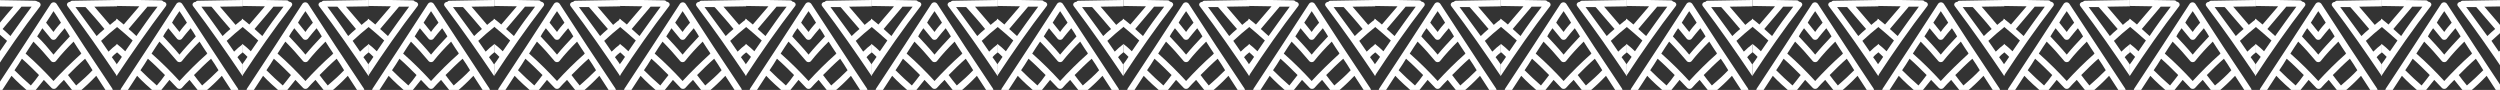
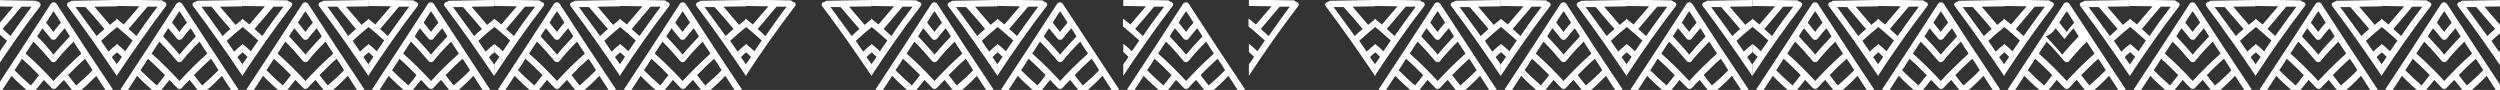
<svg xmlns="http://www.w3.org/2000/svg" version="1.1" id="Capa_1" x="0px" y="0px" viewBox="0 0 672.8 24.2" style="enable-background:new 0 0 672.8 24.2;" xml:space="preserve">
  <rect x="0" y="0" width="672.8" height="24.2" fill="#333333" stroke="none" />
  <style type="text/css">
	.st0{fill:#FFFFFF;}
</style>
  <g>
    <g>
      <path class="st0" d="M15.2,1c-0.4-0.5-1.1-0.5-1.5,0C8.8,8.6,3.8,16.2-1.2,23.8c-0.6,0.9,0.9,1.8,1.5,0.9c0.9-1.4,1.9-2.9,2.8-4.3    c1.5,1.6,3.2,3.1,4.8,4.5C8.4,25.3,9,25,9.3,24.6c0.8-1,1.7-2.1,2.5-3.1c0.7,0.7,1.4,1.5,2.1,2.2c0.3,0.3,0.9,0.3,1.2,0    c0.7-0.8,1.4-1.5,2.1-2.2c0.8,1,1.7,2.1,2.5,3.1c0.2,0.4,0.9,0.7,1.4,0.3c1.7-1.4,3.3-2.9,4.8-4.5c0.9,1.4,1.9,2.9,2.8,4.3    c0.6,0.9,2.1,0.1,1.5-0.9C25.1,16.2,20.1,8.6,15.2,1z M14.4,3c0.7,1,1.4,2.1,2,3.1c-0.7,0.8-1.4,1.6-2,2.5c-0.7-0.8-1.3-1.7-2-2.5    C13.1,5,13.8,4,14.4,3z M11.4,7.6c0.8,1,1.6,1.9,2.4,2.9c0.3,0.3,0.9,0.3,1.2,0c0.8-1,1.6-2,2.4-2.9c0.5,0.7,1,1.5,1.4,2.2    c-1.5,1.6-3,3.2-4.4,4.9C13,13,11.6,11.3,10,9.8C10.5,9,11,8.3,11.4,7.6z M8.3,23c-1.5-1.3-3-2.7-4.4-4.1c0.7-1,1.4-2.1,2-3.1    c1.6,1.4,3.1,2.9,4.6,4.4C9.8,21.2,9.1,22.1,8.3,23z M14.4,21.8c-2.3-2.5-4.7-4.9-7.3-7.2c-0.1-0.1-0.2-0.1-0.2-0.2    c0.7-1.1,1.4-2.2,2.1-3.2c1.7,1.7,3.3,3.5,4.8,5.3c0.3,0.3,0.9,0.3,1.2,0c1.5-1.9,3.1-3.6,4.8-5.3c0.7,1.1,1.4,2.2,2.1,3.2    c-0.1,0-0.2,0.1-0.2,0.2C19.2,16.9,16.7,19.3,14.4,21.8z M20.5,23c-0.7-0.9-1.5-1.8-2.2-2.8c1.5-1.5,3-3,4.6-4.4    c0.7,1,1.4,2.1,2,3.1C23.5,20.4,22,21.7,20.5,23z" />
      <path class="st0" d="M10,0.4C9.9,0.3,9.7,0.2,9.4,0.2C5.4,0.1,1.5,0.1-2.5,0v1.7c2,0,4.1,0.1,6.1,0.1C2.2,3.4,0.8,5.1-0.5,6.7    c-0.6-0.5-1.3-1.1-2-1.6v2.1C-1,8.5,0.4,9.7,1.9,11c-0.7,1-1.3,1.9-2,2.9c-0.7-0.7-1.5-1.4-2.3-2v2.2c0.5,0.4,0.9,0.8,1.4,1.3    c-0.5,0.7-0.9,1.4-1.4,2v3.1C1.7,14.1,6.1,7.8,10.8,1.7C11.2,1,10.6,0.5,10,0.4z M2.8,9.7C2.1,9,1.4,8.4,0.7,7.8    c1.7-2,3.3-3.9,5-5.9c0,0,0-0.1,0.1-0.1c0.9,0,1.8,0,2.7,0C6.6,4.4,4.7,7,2.8,9.7z" />
      <path class="st0" d="M31.4,0c-4,0.1-7.9,0.1-11.9,0.2c-0.3,0-0.5,0.1-0.6,0.3c-0.6,0-1.2,0.6-0.7,1.2c4.6,6.1,9,12.4,13.3,18.8    v-3.1c-0.5-0.7-0.9-1.4-1.4-2c0.4-0.5,0.9-0.9,1.4-1.3v-2.2c-0.8,0.6-1.6,1.3-2.3,2c-0.7-1-1.3-1.9-2-2.9c1.4-1.3,2.9-2.6,4.4-3.8    V5.1c-0.7,0.5-1.3,1-2,1.6c-1.4-1.6-2.8-3.3-4.2-4.9c2,0,4.1-0.1,6.1-0.1V0z M28.1,7.8C27.4,8.4,26.7,9,26,9.7    c-1.9-2.6-3.8-5.2-5.7-7.8c0.9,0,1.8,0,2.7,0c0,0,0,0.1,0.1,0.1C24.8,3.9,26.5,5.8,28.1,7.8z" />
    </g>
  </g>
  <g>
    <g>
      <path class="st0" d="M49,1c-0.4-0.5-1.1-0.5-1.5,0c-4.9,7.6-9.9,15.2-14.9,22.8c-0.6,0.9,0.9,1.8,1.5,0.9c0.9-1.4,1.9-2.9,2.8-4.3    c1.5,1.6,3.2,3.1,4.8,4.5c0.5,0.4,1.1,0.2,1.4-0.3c0.8-1,1.7-2.1,2.5-3.1c0.7,0.7,1.4,1.5,2.1,2.2c0.3,0.3,0.9,0.3,1.2,0    c0.7-0.8,1.4-1.5,2.1-2.2c0.8,1,1.7,2.1,2.5,3.1c0.2,0.4,0.9,0.7,1.4,0.3c1.7-1.4,3.3-2.9,4.8-4.5c0.9,1.4,1.9,2.9,2.8,4.3    c0.6,0.9,2.1,0.1,1.5-0.9C58.9,16.2,54,8.6,49,1z M48.3,3c0.7,1,1.4,2.1,2,3.1c-0.7,0.8-1.4,1.6-2,2.5c-0.7-0.8-1.3-1.7-2-2.5    C46.9,5,47.6,4,48.3,3z M45.3,7.6c0.8,1,1.6,1.9,2.4,2.9c0.3,0.3,0.9,0.3,1.2,0c0.8-1,1.6-2,2.4-2.9c0.5,0.7,1,1.5,1.4,2.2    c-1.5,1.6-3,3.2-4.4,4.9c-1.4-1.7-2.9-3.3-4.4-4.9C44.3,9,44.8,8.3,45.3,7.6z M42.2,23c-1.5-1.3-3-2.7-4.4-4.1    c0.7-1,1.4-2.1,2-3.1c1.6,1.4,3.1,2.9,4.6,4.4C43.7,21.2,43,22.1,42.2,23z M48.3,21.8c-2.3-2.5-4.7-4.9-7.3-7.2    c-0.1-0.1-0.2-0.1-0.2-0.2c0.7-1.1,1.4-2.2,2.1-3.2c1.7,1.7,3.3,3.5,4.8,5.3c0.3,0.3,0.9,0.3,1.2,0c1.5-1.9,3.1-3.6,4.8-5.3    c0.7,1.1,1.4,2.2,2.1,3.2c-0.1,0-0.2,0.1-0.2,0.2C53,16.9,50.6,19.3,48.3,21.8z M54.4,23c-0.7-0.9-1.5-1.8-2.2-2.8    c1.5-1.5,3-3,4.6-4.4c0.7,1,1.4,2.1,2,3.1C57.3,20.4,55.9,21.7,54.4,23z" />
      <path class="st0" d="M43.9,0.4c-0.1-0.2-0.3-0.3-0.6-0.3c-4-0.1-7.9-0.1-11.9-0.2v1.7c2,0,4.1,0.1,6.1,0.1    c-1.4,1.6-2.8,3.3-4.2,4.9c-0.6-0.5-1.3-1.1-2-1.6v2.1c1.5,1.2,2.9,2.5,4.4,3.8c-0.7,1-1.3,1.9-2,2.9c-0.7-0.7-1.5-1.4-2.3-2v2.2    c0.5,0.4,0.9,0.8,1.4,1.3c-0.5,0.7-0.9,1.4-1.4,2v3.1C35.6,14.1,40,7.8,44.6,1.7C45.1,1,44.5,0.5,43.9,0.4z M36.7,9.7    C36,9,35.3,8.4,34.6,7.8c1.7-2,3.3-3.9,5-5.9c0,0,0-0.1,0.1-0.1c0.9,0,1.8,0,2.7,0C40.4,4.4,38.6,7,36.7,9.7z" />
      <path class="st0" d="M65.2,0c-4,0.1-7.9,0.1-11.9,0.2c-0.3,0-0.5,0.1-0.6,0.3c-0.6,0-1.2,0.6-0.7,1.2c4.6,6.1,9,12.4,13.3,18.8    v-3.1c-0.5-0.7-0.9-1.4-1.4-2c0.4-0.5,0.9-0.9,1.4-1.3v-2.2c-0.8,0.6-1.6,1.3-2.3,2c-0.7-1-1.3-1.9-2-2.9c1.4-1.3,2.9-2.6,4.4-3.8    V5.1c-0.7,0.5-1.3,1-2,1.6c-1.4-1.6-2.8-3.3-4.2-4.9c2,0,4.1-0.1,6.1-0.1V0z M62,7.8c-0.7,0.6-1.4,1.2-2.1,1.9    C58,7,56.1,4.4,54.2,1.8c0.9,0,1.8,0,2.7,0c0,0,0,0.1,0.1,0.1C58.6,3.9,60.3,5.8,62,7.8z" />
    </g>
  </g>
  <g>
    <g>
      <path class="st0" d="M82.9,1c-0.4-0.5-1.1-0.5-1.5,0c-4.9,7.6-9.9,15.2-14.9,22.8c-0.6,0.9,0.9,1.8,1.5,0.9    c0.9-1.4,1.9-2.9,2.8-4.3c1.5,1.6,3.2,3.1,4.8,4.5c0.5,0.4,1.1,0.2,1.4-0.3c0.8-1,1.7-2.1,2.5-3.1c0.7,0.7,1.4,1.5,2.1,2.2    c0.3,0.3,0.9,0.3,1.2,0c0.7-0.8,1.4-1.5,2.1-2.2c0.8,1,1.7,2.1,2.5,3.1c0.2,0.4,0.9,0.7,1.4,0.3c1.7-1.4,3.3-2.9,4.8-4.5    c0.9,1.4,1.9,2.9,2.8,4.3c0.6,0.9,2.1,0.1,1.5-0.9C92.8,16.2,87.8,8.6,82.9,1z M82.2,3c0.7,1,1.4,2.1,2,3.1    c-0.7,0.8-1.4,1.6-2,2.5c-0.7-0.8-1.3-1.7-2-2.5C80.8,5,81.5,4,82.2,3z M79.2,7.6c0.8,1,1.6,1.9,2.4,2.9c0.3,0.3,0.9,0.3,1.2,0    c0.8-1,1.6-2,2.4-2.9c0.5,0.7,1,1.5,1.4,2.2c-1.5,1.6-3,3.2-4.4,4.9c-1.4-1.7-2.9-3.3-4.4-4.9C78.2,9,78.7,8.3,79.2,7.6z M76.1,23    c-1.5-1.3-3-2.7-4.4-4.1c0.7-1,1.4-2.1,2-3.1c1.6,1.4,3.1,2.9,4.6,4.4C77.6,21.2,76.8,22.1,76.1,23z M82.2,21.8    c-2.3-2.5-4.7-4.9-7.3-7.2c-0.1-0.1-0.2-0.1-0.2-0.2c0.7-1.1,1.4-2.2,2.1-3.2c1.7,1.7,3.3,3.5,4.8,5.3c0.3,0.3,0.9,0.3,1.2,0    c1.5-1.9,3.1-3.6,4.8-5.3c0.7,1.1,1.4,2.2,2.1,3.2c-0.1,0-0.2,0.1-0.2,0.2C86.9,16.9,84.5,19.3,82.2,21.8z M88.2,23    c-0.7-0.9-1.5-1.8-2.2-2.8c1.5-1.5,3-3,4.6-4.4c0.7,1,1.4,2.1,2,3.1C91.2,20.4,89.7,21.7,88.2,23z" />
      <path class="st0" d="M77.7,0.4c-0.1-0.2-0.3-0.3-0.6-0.3c-4-0.1-7.9-0.1-11.9-0.2v1.7c2,0,4.1,0.1,6.1,0.1    c-1.4,1.6-2.8,3.3-4.2,4.9c-0.6-0.5-1.3-1.1-2-1.6v2.1c1.5,1.2,2.9,2.5,4.4,3.8c-0.7,1-1.3,1.9-2,2.9c-0.7-0.7-1.5-1.4-2.3-2v2.2    c0.5,0.4,0.9,0.8,1.4,1.3c-0.5,0.7-0.9,1.4-1.4,2v3.1c4.2-6.4,8.6-12.7,13.3-18.8C78.9,1,78.4,0.5,77.7,0.4z M70.6,9.7    c-0.7-0.6-1.4-1.3-2.1-1.9c1.7-2,3.3-3.9,5-5.9c0,0,0-0.1,0.1-0.1c0.9,0,1.8,0,2.7,0C74.3,4.4,72.4,7,70.6,9.7z" />
      <path class="st0" d="M99.1,0c-4,0.1-7.9,0.1-11.9,0.2c-0.3,0-0.5,0.1-0.6,0.3c-0.6,0-1.2,0.6-0.7,1.2c4.6,6.1,9,12.4,13.3,18.8    v-3.1c-0.5-0.7-0.9-1.4-1.4-2c0.4-0.5,0.9-0.9,1.4-1.3v-2.2c-0.8,0.6-1.6,1.3-2.3,2c-0.7-1-1.3-1.9-2-2.9c1.4-1.3,2.9-2.6,4.4-3.8    V5.1c-0.7,0.5-1.3,1-2,1.6c-1.4-1.6-2.8-3.3-4.2-4.9c2,0,4.1-0.1,6.1-0.1V0z M95.8,7.8c-0.7,0.6-1.4,1.2-2.1,1.9    C91.9,7,90,4.4,88.1,1.8c0.9,0,1.8,0,2.7,0c0,0,0,0.1,0.1,0.1C92.5,3.9,94.2,5.8,95.8,7.8z" />
    </g>
  </g>
  <g>
    <g>
      <path class="st0" d="M116.7,1c-0.4-0.5-1.1-0.5-1.5,0c-4.9,7.6-9.9,15.2-14.9,22.8c-0.6,0.9,0.9,1.8,1.5,0.9    c0.9-1.4,1.9-2.9,2.8-4.3c1.5,1.6,3.2,3.1,4.8,4.5c0.5,0.4,1.1,0.2,1.4-0.3c0.8-1,1.7-2.1,2.5-3.1c0.7,0.7,1.4,1.5,2.1,2.2    c0.3,0.3,0.9,0.3,1.2,0c0.7-0.8,1.4-1.5,2.1-2.2c0.8,1,1.7,2.1,2.5,3.1c0.2,0.4,0.9,0.7,1.4,0.3c1.7-1.4,3.3-2.9,4.8-4.5    c0.9,1.4,1.9,2.9,2.8,4.3c0.6,0.9,2.1,0.1,1.5-0.9C126.7,16.2,121.7,8.6,116.7,1z M116,3c0.7,1,1.4,2.1,2,3.1    c-0.7,0.8-1.4,1.6-2,2.5c-0.7-0.8-1.3-1.7-2-2.5C114.7,5,115.3,4,116,3z M113,7.6c0.8,1,1.6,1.9,2.4,2.9c0.3,0.3,0.9,0.3,1.2,0    c0.8-1,1.6-2,2.4-2.9c0.5,0.7,1,1.5,1.4,2.2c-1.5,1.6-3,3.2-4.4,4.9c-1.4-1.7-2.9-3.3-4.4-4.9C112.1,9,112.5,8.3,113,7.6z     M109.9,23c-1.5-1.3-3-2.7-4.4-4.1c0.7-1,1.4-2.1,2-3.1c1.6,1.4,3.1,2.9,4.6,4.4C111.4,21.2,110.7,22.1,109.9,23z M116,21.8    c-2.3-2.5-4.7-4.9-7.3-7.2c-0.1-0.1-0.2-0.1-0.2-0.2c0.7-1.1,1.4-2.2,2.1-3.2c1.7,1.7,3.3,3.5,4.8,5.3c0.3,0.3,0.9,0.3,1.2,0    c1.5-1.9,3.1-3.6,4.8-5.3c0.7,1.1,1.4,2.2,2.1,3.2c-0.1,0-0.2,0.1-0.2,0.2C120.7,16.9,118.3,19.3,116,21.8z M122.1,23    c-0.7-0.9-1.5-1.8-2.2-2.8c1.5-1.5,3-3,4.6-4.4c0.7,1,1.4,2.1,2,3.1C125.1,20.4,123.6,21.7,122.1,23z" />
      <path class="st0" d="M111.6,0.4c-0.1-0.2-0.3-0.3-0.6-0.3c-4-0.1-7.9-0.1-11.9-0.2v1.7c2,0,4.1,0.1,6.1,0.1    c-1.4,1.6-2.8,3.3-4.2,4.9c-0.6-0.5-1.3-1.1-2-1.6v2.1c1.5,1.2,2.9,2.5,4.4,3.8c-0.7,1-1.3,1.9-2,2.9c-0.7-0.7-1.5-1.4-2.3-2v2.2    c0.5,0.4,0.9,0.8,1.4,1.3c-0.5,0.7-0.9,1.4-1.4,2v3.1c4.2-6.4,8.6-12.7,13.3-18.8C112.8,1,112.2,0.5,111.6,0.4z M104.4,9.7    c-0.7-0.6-1.4-1.3-2.1-1.9c1.7-2,3.3-3.9,5-5.9c0,0,0-0.1,0.1-0.1c0.9,0,1.8,0,2.7,0C108.2,4.4,106.3,7,104.4,9.7z" />
      <path class="st0" d="M132.9,0c-4,0.1-7.9,0.1-11.9,0.2c-0.3,0-0.5,0.1-0.6,0.3c-0.6,0-1.2,0.6-0.7,1.2c4.6,6.1,9,12.4,13.3,18.8    v-3.1c-0.5-0.7-0.9-1.4-1.4-2c0.4-0.5,0.9-0.9,1.4-1.3v-2.2c-0.8,0.6-1.6,1.3-2.3,2c-0.7-1-1.3-1.9-2-2.9c1.4-1.3,2.9-2.6,4.4-3.8    V5.1c-0.7,0.5-1.3,1-2,1.6c-1.4-1.6-2.8-3.3-4.2-4.9c2,0,4.1-0.1,6.1-0.1V0z M129.7,7.8c-0.7,0.6-1.4,1.2-2.1,1.9    c-1.9-2.6-3.8-5.2-5.7-7.8c0.9,0,1.8,0,2.7,0c0,0,0,0.1,0.1,0.1C126.4,3.9,128,5.8,129.7,7.8z" />
    </g>
  </g>
  <g>
    <g>
      <path class="st0" d="M150.6,1c-0.4-0.5-1.1-0.5-1.5,0c-4.9,7.6-9.9,15.2-14.9,22.8c-0.6,0.9,0.9,1.8,1.5,0.9    c0.9-1.4,1.9-2.9,2.8-4.3c1.5,1.6,3.2,3.1,4.8,4.5c0.5,0.4,1.1,0.2,1.4-0.3c0.8-1,1.7-2.1,2.5-3.1c0.7,0.7,1.4,1.5,2.1,2.2    c0.3,0.3,0.9,0.3,1.2,0c0.7-0.8,1.4-1.5,2.1-2.2c0.8,1,1.7,2.1,2.5,3.1c0.2,0.4,0.9,0.7,1.4,0.3c1.7-1.4,3.3-2.9,4.8-4.5    c0.9,1.4,1.9,2.9,2.8,4.3c0.6,0.9,2.1,0.1,1.5-0.9C160.5,16.2,155.5,8.6,150.6,1z M149.9,3c0.7,1,1.4,2.1,2,3.1    c-0.7,0.8-1.4,1.6-2,2.5c-0.7-0.8-1.3-1.7-2-2.5C148.5,5,149.2,4,149.9,3z M146.9,7.6c0.8,1,1.6,1.9,2.4,2.9    c0.3,0.3,0.9,0.3,1.2,0c0.8-1,1.6-2,2.4-2.9c0.5,0.7,1,1.5,1.4,2.2c-1.5,1.6-3,3.2-4.4,4.9c-1.4-1.7-2.9-3.3-4.4-4.9    C145.9,9,146.4,8.3,146.9,7.6z M143.8,23c-1.5-1.3-3-2.7-4.4-4.1c0.7-1,1.4-2.1,2-3.1c1.6,1.4,3.1,2.9,4.6,4.4    C145.3,21.2,144.5,22.1,143.8,23z M149.9,21.8c-2.3-2.5-4.7-4.9-7.3-7.2c-0.1-0.1-0.2-0.1-0.2-0.2c0.7-1.1,1.4-2.2,2.1-3.2    c1.7,1.7,3.3,3.5,4.8,5.3c0.3,0.3,0.9,0.3,1.2,0c1.5-1.9,3.1-3.6,4.8-5.3c0.7,1.1,1.4,2.2,2.1,3.2c-0.1,0-0.2,0.1-0.2,0.2    C154.6,16.9,152.2,19.3,149.9,21.8z M156,23c-0.7-0.9-1.5-1.8-2.2-2.8c1.5-1.5,3-3,4.6-4.4c0.7,1,1.4,2.1,2,3.1    C158.9,20.4,157.5,21.7,156,23z" />
      <path class="st0" d="M145.5,0.4c-0.1-0.2-0.3-0.3-0.6-0.3c-4-0.1-7.9-0.1-11.9-0.2v1.7c2,0,4.1,0.1,6.1,0.1    c-1.4,1.6-2.8,3.3-4.2,4.9c-0.6-0.5-1.3-1.1-2-1.6v2.1c1.5,1.2,2.9,2.5,4.4,3.8c-0.7,1-1.3,1.9-2,2.9c-0.7-0.7-1.5-1.4-2.3-2v2.2    c0.5,0.4,0.9,0.8,1.4,1.3c-0.5,0.7-0.9,1.4-1.4,2v3.1c4.2-6.4,8.6-12.7,13.3-18.8C146.7,1,146.1,0.5,145.5,0.4z M138.3,9.7    c-0.7-0.6-1.4-1.3-2.1-1.9c1.7-2,3.3-3.9,5-5.9c0,0,0-0.1,0.1-0.1c0.9,0,1.8,0,2.7,0C142,4.4,140.1,7,138.3,9.7z" />
      <path class="st0" d="M166.8,0c-4,0.1-7.9,0.1-11.9,0.2c-0.3,0-0.5,0.1-0.6,0.3c-0.6,0-1.2,0.6-0.7,1.2c4.6,6.1,9,12.4,13.3,18.8    v-3.1c-0.5-0.7-0.9-1.4-1.4-2c0.4-0.5,0.9-0.9,1.4-1.3v-2.2c-0.8,0.6-1.6,1.3-2.3,2c-0.7-1-1.3-1.9-2-2.9c1.4-1.3,2.9-2.6,4.4-3.8    V5.1c-0.7,0.5-1.3,1-2,1.6c-1.4-1.6-2.8-3.3-4.2-4.9c2,0,4.1-0.1,6.1-0.1V0z M163.6,7.8c-0.7,0.6-1.4,1.2-2.1,1.9    c-1.9-2.6-3.8-5.2-5.7-7.8c0.9,0,1.8,0,2.7,0c0,0,0,0.1,0.1,0.1C160.2,3.9,161.9,5.8,163.6,7.8z" />
    </g>
  </g>
  <g>
    <g>
      <path class="st0" d="M184.5,1c-0.4-0.5-1.1-0.5-1.5,0c-4.9,7.6-9.9,15.2-14.9,22.8c-0.6,0.9,0.9,1.8,1.5,0.9    c0.9-1.4,1.9-2.9,2.8-4.3c1.5,1.6,3.2,3.1,4.8,4.5c0.5,0.4,1.1,0.2,1.4-0.3c0.8-1,1.7-2.1,2.5-3.1c0.7,0.7,1.4,1.5,2.1,2.2    c0.3,0.3,0.9,0.3,1.2,0c0.7-0.8,1.4-1.5,2.1-2.2c0.8,1,1.7,2.1,2.5,3.1c0.2,0.4,0.9,0.7,1.4,0.3c1.7-1.4,3.3-2.9,4.8-4.5    c0.9,1.4,1.9,2.9,2.8,4.3c0.6,0.9,2.1,0.1,1.5-0.9C194.4,16.2,189.4,8.6,184.5,1z M183.7,3c0.7,1,1.4,2.1,2,3.1    c-0.7,0.8-1.4,1.6-2,2.5c-0.7-0.8-1.3-1.7-2-2.5C182.4,5,183.1,4,183.7,3z M180.7,7.6c0.8,1,1.6,1.9,2.4,2.9    c0.3,0.3,0.9,0.3,1.2,0c0.8-1,1.6-2,2.4-2.9c0.5,0.7,1,1.5,1.4,2.2c-1.5,1.6-3,3.2-4.4,4.9c-1.4-1.7-2.9-3.3-4.4-4.9    C179.8,9,180.3,8.3,180.7,7.6z M177.7,23c-1.5-1.3-3-2.7-4.4-4.1c0.7-1,1.4-2.1,2-3.1c1.6,1.4,3.1,2.9,4.6,4.4    C179.1,21.2,178.4,22.1,177.7,23z M183.7,21.8c-2.3-2.5-4.7-4.9-7.3-7.2c-0.1-0.1-0.2-0.1-0.2-0.2c0.7-1.1,1.4-2.2,2.1-3.2    c1.7,1.7,3.3,3.5,4.8,5.3c0.3,0.3,0.9,0.3,1.2,0c1.5-1.9,3.1-3.6,4.8-5.3c0.7,1.1,1.4,2.2,2.1,3.2c-0.1,0-0.2,0.1-0.2,0.2    C188.5,16.9,186,19.3,183.7,21.8z M189.8,23c-0.7-0.9-1.5-1.8-2.2-2.8c1.5-1.5,3-3,4.6-4.4c0.7,1,1.4,2.1,2,3.1    C192.8,20.4,191.3,21.7,189.8,23z" />
      <path class="st0" d="M179.3,0.4c-0.1-0.2-0.3-0.3-0.6-0.3c-4-0.1-7.9-0.1-11.9-0.2v1.7c2,0,4.1,0.1,6.1,0.1    c-1.4,1.6-2.8,3.3-4.2,4.9c-0.6-0.5-1.3-1.1-2-1.6v2.1c1.5,1.2,2.9,2.5,4.4,3.8c-0.7,1-1.3,1.9-2,2.9c-0.7-0.7-1.5-1.4-2.3-2v2.2    c0.5,0.4,0.9,0.8,1.4,1.3c-0.5,0.7-0.9,1.4-1.4,2v3.1c4.2-6.4,8.6-12.7,13.3-18.8C180.5,1,179.9,0.5,179.3,0.4z M172.1,9.7    c-0.7-0.6-1.4-1.3-2.1-1.9c1.7-2,3.3-3.9,5-5.9c0,0,0-0.1,0.1-0.1c0.9,0,1.8,0,2.7,0C175.9,4.4,174,7,172.1,9.7z" />
      <path class="st0" d="M200.7,0c-4,0.1-7.9,0.1-11.9,0.2c-0.3,0-0.5,0.1-0.6,0.3c-0.6,0-1.2,0.6-0.7,1.2c4.6,6.1,9,12.4,13.3,18.8    v-3.1c-0.5-0.7-0.9-1.4-1.4-2c0.4-0.5,0.9-0.9,1.4-1.3v-2.2c-0.8,0.6-1.6,1.3-2.3,2c-0.7-1-1.3-1.9-2-2.9c1.4-1.3,2.9-2.6,4.4-3.8    V5.1c-0.7,0.5-1.3,1-2,1.6c-1.4-1.6-2.8-3.3-4.2-4.9c2,0,4.1-0.1,6.1-0.1V0z M197.4,7.8c-0.7,0.6-1.4,1.2-2.1,1.9    c-1.9-2.6-3.8-5.2-5.7-7.8c0.9,0,1.8,0,2.7,0c0,0,0,0.1,0.1,0.1C194.1,3.9,195.8,5.8,197.4,7.8z" />
    </g>
  </g>
  <g>
    <g>
-       <path class="st0" d="M218.3,1c-0.4-0.5-1.1-0.5-1.5,0c-4.9,7.6-9.9,15.2-14.9,22.8c-0.6,0.9,0.9,1.8,1.5,0.9    c0.9-1.4,1.9-2.9,2.8-4.3c1.5,1.6,3.2,3.1,4.8,4.5c0.5,0.4,1.1,0.2,1.4-0.3c0.8-1,1.7-2.1,2.5-3.1c0.7,0.7,1.4,1.5,2.1,2.2    c0.3,0.3,0.9,0.3,1.2,0c0.7-0.8,1.4-1.5,2.1-2.2c0.8,1,1.7,2.1,2.5,3.1c0.2,0.4,0.9,0.7,1.4,0.3c1.7-1.4,3.3-2.9,4.8-4.5    c0.9,1.4,1.9,2.9,2.8,4.3c0.6,0.9,2.1,0.1,1.5-0.9C228.2,16.2,223.3,8.6,218.3,1z M217.6,3c0.7,1,1.4,2.1,2,3.1    c-0.7,0.8-1.4,1.6-2,2.5c-0.7-0.8-1.3-1.7-2-2.5C216.2,5,216.9,4,217.6,3z M214.6,7.6c0.8,1,1.6,1.9,2.4,2.9    c0.3,0.3,0.9,0.3,1.2,0c0.8-1,1.6-2,2.4-2.9c0.5,0.7,1,1.5,1.4,2.2c-1.5,1.6-3,3.2-4.4,4.9c-1.4-1.7-2.9-3.3-4.4-4.9    C213.6,9,214.1,8.3,214.6,7.6z M211.5,23c-1.5-1.3-3-2.7-4.4-4.1c0.7-1,1.4-2.1,2-3.1c1.6,1.4,3.1,2.9,4.6,4.4    C213,21.2,212.3,22.1,211.5,23z M217.6,21.8c-2.3-2.5-4.7-4.9-7.3-7.2c-0.1-0.1-0.2-0.1-0.2-0.2c0.7-1.1,1.4-2.2,2.1-3.2    c1.7,1.7,3.3,3.5,4.8,5.3c0.3,0.3,0.9,0.3,1.2,0c1.5-1.9,3.1-3.6,4.8-5.3c0.7,1.1,1.4,2.2,2.1,3.2c-0.1,0-0.2,0.1-0.2,0.2    C222.3,16.9,219.9,19.3,217.6,21.8z M223.7,23c-0.7-0.9-1.5-1.8-2.2-2.8c1.5-1.5,3-3,4.6-4.4c0.7,1,1.4,2.1,2,3.1    C226.6,20.4,225.2,21.7,223.7,23z" />
      <path class="st0" d="M213.2,0.4c-0.1-0.2-0.3-0.3-0.6-0.3c-4-0.1-7.9-0.1-11.9-0.2v1.7c2,0,4.1,0.1,6.1,0.1    c-1.4,1.6-2.8,3.3-4.2,4.9c-0.6-0.5-1.3-1.1-2-1.6v2.1c1.5,1.2,2.9,2.5,4.4,3.8c-0.7,1-1.3,1.9-2,2.9c-0.7-0.7-1.5-1.4-2.3-2v2.2    c0.5,0.4,0.9,0.8,1.4,1.3c-0.5,0.7-0.9,1.4-1.4,2v3.1c4.2-6.4,8.6-12.7,13.3-18.8C214.4,1,213.8,0.5,213.2,0.4z M206,9.7    c-0.7-0.6-1.4-1.3-2.1-1.9c1.7-2,3.3-3.9,5-5.9c0,0,0-0.1,0.1-0.1c0.9,0,1.8,0,2.7,0C209.7,4.4,207.9,7,206,9.7z" />
      <path class="st0" d="M234.5,0c-4,0.1-7.9,0.1-11.9,0.2c-0.3,0-0.5,0.1-0.6,0.3c-0.6,0-1.2,0.6-0.7,1.2c4.6,6.1,9,12.4,13.3,18.8    v-3.1c-0.5-0.7-0.9-1.4-1.4-2c0.4-0.5,0.9-0.9,1.4-1.3v-2.2c-0.8,0.6-1.6,1.3-2.3,2c-0.7-1-1.3-1.9-2-2.9c1.4-1.3,2.9-2.6,4.4-3.8    V5.1c-0.7,0.5-1.3,1-2,1.6c-1.4-1.6-2.8-3.3-4.2-4.9c2,0,4.1-0.1,6.1-0.1V0z M231.3,7.8c-0.7,0.6-1.4,1.2-2.1,1.9    c-1.9-2.6-3.8-5.2-5.7-7.8c0.9,0,1.8,0,2.7,0c0,0,0,0.1,0.1,0.1C227.9,3.9,229.6,5.8,231.3,7.8z" />
    </g>
  </g>
  <g>
    <g>
      <path class="st0" d="M252.2,1c-0.4-0.5-1.1-0.5-1.5,0c-4.9,7.6-9.9,15.2-14.9,22.8c-0.6,0.9,0.9,1.8,1.5,0.9    c0.9-1.4,1.9-2.9,2.8-4.3c1.5,1.6,3.2,3.1,4.8,4.5c0.5,0.4,1.1,0.2,1.4-0.3c0.8-1,1.7-2.1,2.5-3.1c0.7,0.7,1.4,1.5,2.1,2.2    c0.3,0.3,0.9,0.3,1.2,0c0.7-0.8,1.4-1.5,2.1-2.2c0.8,1,1.7,2.1,2.5,3.1c0.2,0.4,0.9,0.7,1.4,0.3c1.7-1.4,3.3-2.9,4.8-4.5    c0.9,1.4,1.9,2.9,2.8,4.3c0.6,0.9,2.1,0.1,1.5-0.9C262.1,16.2,257.1,8.6,252.2,1z M251.5,3c0.7,1,1.4,2.1,2,3.1    c-0.7,0.8-1.4,1.6-2,2.5c-0.7-0.8-1.3-1.7-2-2.5C250.1,5,250.8,4,251.5,3z M248.5,7.6c0.8,1,1.6,1.9,2.4,2.9    c0.3,0.3,0.9,0.3,1.2,0c0.8-1,1.6-2,2.4-2.9c0.5,0.7,1,1.5,1.4,2.2c-1.5,1.6-3,3.2-4.4,4.9c-1.4-1.7-2.9-3.3-4.4-4.9    C247.5,9,248,8.3,248.5,7.6z M245.4,23c-1.5-1.3-3-2.7-4.4-4.1c0.7-1,1.4-2.1,2-3.1c1.6,1.4,3.1,2.9,4.6,4.4    C246.9,21.2,246.1,22.1,245.4,23z M251.5,21.8c-2.3-2.5-4.7-4.9-7.3-7.2c-0.1-0.1-0.2-0.1-0.2-0.2c0.7-1.1,1.4-2.2,2.1-3.2    c1.7,1.7,3.3,3.5,4.8,5.3c0.3,0.3,0.9,0.3,1.2,0c1.5-1.9,3.1-3.6,4.8-5.3c0.7,1.1,1.4,2.2,2.1,3.2c-0.1,0-0.2,0.1-0.2,0.2    C256.2,16.9,253.8,19.3,251.5,21.8z M257.5,23c-0.7-0.9-1.5-1.8-2.2-2.8c1.5-1.5,3-3,4.6-4.4c0.7,1,1.4,2.1,2,3.1    C260.5,20.4,259,21.7,257.5,23z" />
      <path class="st0" d="M247,0.4c-0.1-0.2-0.3-0.3-0.6-0.3c-4-0.1-7.9-0.1-11.9-0.2v1.7c2,0,4.1,0.1,6.1,0.1    c-1.4,1.6-2.8,3.3-4.2,4.9c-0.6-0.5-1.3-1.1-2-1.6v2.1c1.5,1.2,2.9,2.5,4.4,3.8c-0.7,1-1.3,1.9-2,2.9c-0.7-0.7-1.5-1.4-2.3-2v2.2    c0.5,0.4,0.9,0.8,1.4,1.3c-0.5,0.7-0.9,1.4-1.4,2v3.1c4.2-6.4,8.6-12.7,13.3-18.8C248.2,1,247.7,0.5,247,0.4z M239.9,9.7    c-0.7-0.6-1.4-1.3-2.1-1.9c1.7-2,3.3-3.9,5-5.9c0,0,0-0.1,0.1-0.1c0.9,0,1.8,0,2.7,0C243.6,4.4,241.7,7,239.9,9.7z" />
      <path class="st0" d="M268.4,0c-4,0.1-7.9,0.1-11.9,0.2c-0.3,0-0.5,0.1-0.6,0.3c-0.6,0-1.2,0.6-0.7,1.2c4.6,6.1,9,12.4,13.3,18.8    v-3.1c-0.5-0.7-0.9-1.4-1.4-2c0.4-0.5,0.9-0.9,1.4-1.3v-2.2c-0.8,0.6-1.6,1.3-2.3,2c-0.7-1-1.3-1.9-2-2.9c1.4-1.3,2.9-2.6,4.4-3.8    V5.1c-0.7,0.5-1.3,1-2,1.6c-1.4-1.6-2.8-3.3-4.2-4.9c2,0,4.1-0.1,6.1-0.1V0z M265.1,7.8c-0.7,0.6-1.4,1.2-2.1,1.9    c-1.9-2.6-3.8-5.2-5.7-7.8c0.9,0,1.8,0,2.7,0c0,0,0,0.1,0.1,0.1C261.8,3.9,263.5,5.8,265.1,7.8z" />
    </g>
  </g>
  <g>
    <g>
      <path class="st0" d="M286,1c-0.4-0.5-1.1-0.5-1.5,0c-4.9,7.6-9.9,15.2-14.9,22.8c-0.6,0.9,0.9,1.8,1.5,0.9    c0.9-1.4,1.9-2.9,2.8-4.3c1.5,1.6,3.2,3.1,4.8,4.5c0.5,0.4,1.1,0.2,1.4-0.3c0.8-1,1.7-2.1,2.5-3.1c0.7,0.7,1.4,1.5,2.1,2.2    c0.3,0.3,0.9,0.3,1.2,0c0.7-0.8,1.4-1.5,2.1-2.2c0.8,1,1.7,2.1,2.5,3.1c0.2,0.4,0.9,0.7,1.4,0.3c1.7-1.4,3.3-2.9,4.8-4.5    c0.9,1.4,1.9,2.9,2.8,4.3c0.6,0.9,2.1,0.1,1.5-0.9C296,16.2,291,8.6,286,1z M285.3,3c0.7,1,1.4,2.1,2,3.1c-0.7,0.8-1.4,1.6-2,2.5    c-0.7-0.8-1.3-1.7-2-2.5C284,5,284.6,4,285.3,3z M282.3,7.6c0.8,1,1.6,1.9,2.4,2.9c0.3,0.3,0.9,0.3,1.2,0c0.8-1,1.6-2,2.4-2.9    c0.5,0.7,1,1.5,1.4,2.2c-1.5,1.6-3,3.2-4.4,4.9c-1.4-1.7-2.9-3.3-4.4-4.9C281.4,9,281.8,8.3,282.3,7.6z M279.2,23    c-1.5-1.3-3-2.7-4.4-4.1c0.7-1,1.4-2.1,2-3.1c1.6,1.4,3.1,2.9,4.6,4.4C280.7,21.2,280,22.1,279.2,23z M285.3,21.8    c-2.3-2.5-4.7-4.9-7.3-7.2c-0.1-0.1-0.2-0.1-0.2-0.2c0.7-1.1,1.4-2.2,2.1-3.2c1.7,1.7,3.3,3.5,4.8,5.3c0.3,0.3,0.9,0.3,1.2,0    c1.5-1.9,3.1-3.6,4.8-5.3c0.7,1.1,1.4,2.2,2.1,3.2c-0.1,0-0.2,0.1-0.2,0.2C290,16.9,287.6,19.3,285.3,21.8z M291.4,23    c-0.7-0.9-1.5-1.8-2.2-2.8c1.5-1.5,3-3,4.6-4.4c0.7,1,1.4,2.1,2,3.1C294.4,20.4,292.9,21.7,291.4,23z" />
      <path class="st0" d="M280.9,0.4c-0.1-0.2-0.3-0.3-0.6-0.3c-4-0.1-7.9-0.1-11.9-0.2v1.7c2,0,4.1,0.1,6.1,0.1    c-1.4,1.6-2.8,3.3-4.2,4.9c-0.6-0.5-1.3-1.1-2-1.6v2.1c1.5,1.2,2.9,2.5,4.4,3.8c-0.7,1-1.3,1.9-2,2.9c-0.7-0.7-1.5-1.4-2.3-2v2.2    c0.5,0.4,0.9,0.8,1.4,1.3c-0.5,0.7-0.9,1.4-1.4,2v3.1c4.2-6.4,8.6-12.7,13.3-18.8C282.1,1,281.5,0.5,280.9,0.4z M273.7,9.7    c-0.7-0.6-1.4-1.3-2.1-1.9c1.7-2,3.3-3.9,5-5.9c0,0,0-0.1,0.1-0.1c0.9,0,1.8,0,2.7,0C277.5,4.4,275.6,7,273.7,9.7z" />
-       <path class="st0" d="M302.2,0c-4,0.1-7.9,0.1-11.9,0.2c-0.3,0-0.5,0.1-0.6,0.3c-0.6,0-1.2,0.6-0.7,1.2c4.6,6.1,9,12.4,13.3,18.8    v-3.1c-0.5-0.7-0.9-1.4-1.4-2c0.4-0.5,0.9-0.9,1.4-1.3v-2.2c-0.8,0.6-1.6,1.3-2.3,2c-0.7-1-1.3-1.9-2-2.9c1.4-1.3,2.9-2.6,4.4-3.8    V5.1c-0.7,0.5-1.3,1-2,1.6c-1.4-1.6-2.8-3.3-4.2-4.9c2,0,4.1-0.1,6.1-0.1V0z M299,7.8c-0.7,0.6-1.4,1.2-2.1,1.9    c-1.9-2.6-3.8-5.2-5.7-7.8c0.9,0,1.8,0,2.7,0c0,0,0,0.1,0.1,0.1C295.7,3.9,297.3,5.8,299,7.8z" />
    </g>
  </g>
  <g>
    <g>
      <path class="st0" d="M319.9,1c-0.4-0.5-1.1-0.5-1.5,0c-4.9,7.6-9.9,15.2-14.9,22.8c-0.6,0.9,0.9,1.8,1.5,0.9    c0.9-1.4,1.9-2.9,2.8-4.3c1.5,1.6,3.2,3.1,4.8,4.5c0.5,0.4,1.1,0.2,1.4-0.3c0.8-1,1.7-2.1,2.5-3.1c0.7,0.7,1.4,1.5,2.1,2.2    c0.3,0.3,0.9,0.3,1.2,0c0.7-0.8,1.4-1.5,2.1-2.2c0.8,1,1.7,2.1,2.5,3.1c0.2,0.4,0.9,0.7,1.4,0.3c1.7-1.4,3.3-2.9,4.8-4.5    c0.9,1.4,1.9,2.9,2.8,4.3c0.6,0.9,2.1,0.1,1.5-0.9C329.8,16.2,324.8,8.6,319.9,1z M319.2,3c0.7,1,1.4,2.1,2,3.1    c-0.7,0.8-1.4,1.6-2,2.5c-0.7-0.8-1.3-1.7-2-2.5C317.8,5,318.5,4,319.2,3z M316.2,7.6c0.8,1,1.6,1.9,2.4,2.9    c0.3,0.3,0.9,0.3,1.2,0c0.8-1,1.6-2,2.4-2.9c0.5,0.7,1,1.5,1.4,2.2c-1.5,1.6-3,3.2-4.4,4.9c-1.4-1.7-2.9-3.3-4.4-4.9    C315.2,9,315.7,8.3,316.2,7.6z M313.1,23c-1.5-1.3-3-2.7-4.4-4.1c0.7-1,1.4-2.1,2-3.1c1.6,1.4,3.1,2.9,4.6,4.4    C314.6,21.2,313.8,22.1,313.1,23z M319.2,21.8c-2.3-2.5-4.7-4.9-7.3-7.2c-0.1-0.1-0.2-0.1-0.2-0.2c0.7-1.1,1.4-2.2,2.1-3.2    c1.7,1.7,3.3,3.5,4.8,5.3c0.3,0.3,0.9,0.3,1.2,0c1.5-1.9,3.1-3.6,4.8-5.3c0.7,1.1,1.4,2.2,2.1,3.2c-0.1,0-0.2,0.1-0.2,0.2    C323.9,16.9,321.5,19.3,319.2,21.8z M325.3,23c-0.7-0.9-1.5-1.8-2.2-2.8c1.5-1.5,3-3,4.6-4.4c0.7,1,1.4,2.1,2,3.1    C328.2,20.4,326.8,21.7,325.3,23z" />
      <path class="st0" d="M314.8,0.4c-0.1-0.2-0.3-0.3-0.6-0.3c-4-0.1-7.9-0.1-11.9-0.2v1.7c2,0,4.1,0.1,6.1,0.1    c-1.4,1.6-2.8,3.3-4.2,4.9c-0.6-0.5-1.3-1.1-2-1.6v2.1c1.5,1.2,2.9,2.5,4.4,3.8c-0.7,1-1.3,1.9-2,2.9c-0.7-0.7-1.5-1.4-2.3-2v2.2    c0.5,0.4,0.9,0.8,1.4,1.3c-0.5,0.7-0.9,1.4-1.4,2v3.1c4.2-6.4,8.6-12.7,13.3-18.8C316,1,315.4,0.5,314.8,0.4z M307.6,9.7    c-0.7-0.6-1.4-1.3-2.1-1.9c1.7-2,3.3-3.9,5-5.9c0,0,0-0.1,0.1-0.1c0.9,0,1.8,0,2.7,0C311.3,4.4,309.4,7,307.6,9.7z" />
-       <path class="st0" d="M336.1,0c-4,0.1-7.9,0.1-11.9,0.2c-0.3,0-0.5,0.1-0.6,0.3c-0.6,0-1.2,0.6-0.7,1.2c4.6,6.1,9,12.4,13.3,18.8    v-3.1c-0.5-0.7-0.9-1.4-1.4-2c0.4-0.5,0.9-0.9,1.4-1.3v-2.2c-0.8,0.6-1.6,1.3-2.3,2c-0.7-1-1.3-1.9-2-2.9c1.4-1.3,2.9-2.6,4.4-3.8    V5.1c-0.7,0.5-1.3,1-2,1.6c-1.4-1.6-2.8-3.3-4.2-4.9c2,0,4.1-0.1,6.1-0.1V0z M332.9,7.8c-0.7,0.6-1.4,1.2-2.1,1.9    c-1.9-2.6-3.8-5.2-5.7-7.8c0.9,0,1.8,0,2.7,0c0,0,0,0.1,0.1,0.1C329.5,3.9,331.2,5.8,332.9,7.8z" />
    </g>
  </g>
  <g>
    <g>
-       <path class="st0" d="M353.8,1c-0.4-0.5-1.1-0.5-1.5,0c-4.9,7.6-9.9,15.2-14.9,22.8c-0.6,0.9,0.9,1.8,1.5,0.9    c0.9-1.4,1.9-2.9,2.8-4.3c1.5,1.6,3.2,3.1,4.8,4.5c0.5,0.4,1.1,0.2,1.4-0.3c0.8-1,1.7-2.1,2.5-3.1c0.7,0.7,1.4,1.5,2.1,2.2    c0.3,0.3,0.9,0.3,1.2,0c0.7-0.8,1.4-1.5,2.1-2.2c0.8,1,1.7,2.1,2.5,3.1c0.2,0.4,0.9,0.7,1.4,0.3c1.7-1.4,3.3-2.9,4.8-4.5    c0.9,1.4,1.9,2.9,2.8,4.3c0.6,0.9,2.1,0.1,1.5-0.9C363.7,16.2,358.7,8.6,353.8,1z M353,3c0.7,1,1.4,2.1,2,3.1    c-0.7,0.8-1.4,1.6-2,2.5c-0.7-0.8-1.3-1.7-2-2.5C351.7,5,352.4,4,353,3z M350,7.6c0.8,1,1.6,1.9,2.4,2.9c0.3,0.3,0.9,0.3,1.2,0    c0.8-1,1.6-2,2.4-2.9c0.5,0.7,1,1.5,1.4,2.2c-1.5,1.6-3,3.2-4.4,4.9c-1.4-1.7-2.9-3.3-4.4-4.9C349.1,9,349.6,8.3,350,7.6z M347,23    c-1.5-1.3-3-2.7-4.4-4.1c0.7-1,1.4-2.1,2-3.1c1.6,1.4,3.1,2.9,4.6,4.4C348.4,21.2,347.7,22.1,347,23z M353,21.8    c-2.3-2.5-4.7-4.9-7.3-7.2c-0.1-0.1-0.2-0.1-0.2-0.2c0.7-1.1,1.4-2.2,2.1-3.2c1.7,1.7,3.3,3.5,4.8,5.3c0.3,0.3,0.9,0.3,1.2,0    c1.5-1.9,3.1-3.6,4.8-5.3c0.7,1.1,1.4,2.2,2.1,3.2c-0.1,0-0.2,0.1-0.2,0.2C357.8,16.9,355.3,19.3,353,21.8z M359.1,23    c-0.7-0.9-1.5-1.8-2.2-2.8c1.5-1.5,3-3,4.6-4.4c0.7,1,1.4,2.1,2,3.1C362.1,20.4,360.6,21.7,359.1,23z" />
      <path class="st0" d="M348.6,0.4c-0.1-0.2-0.3-0.3-0.6-0.3c-4-0.1-7.9-0.1-11.9-0.2v1.7c2,0,4.1,0.1,6.1,0.1    c-1.4,1.6-2.8,3.3-4.2,4.9c-0.6-0.5-1.3-1.1-2-1.6v2.1c1.5,1.2,2.9,2.5,4.4,3.8c-0.7,1-1.3,1.9-2,2.9c-0.7-0.7-1.5-1.4-2.3-2v2.2    c0.5,0.4,0.9,0.8,1.4,1.3c-0.5,0.7-0.9,1.4-1.4,2v3.1c4.2-6.4,8.6-12.7,13.3-18.8C349.8,1,349.2,0.5,348.6,0.4z M341.4,9.7    c-0.7-0.6-1.4-1.3-2.1-1.9c1.7-2,3.3-3.9,5-5.9c0,0,0-0.1,0.1-0.1c0.9,0,1.8,0,2.7,0C345.2,4.4,343.3,7,341.4,9.7z" />
      <path class="st0" d="M370,0c-4,0.1-7.9,0.1-11.9,0.2c-0.3,0-0.5,0.1-0.6,0.3c-0.6,0-1.2,0.6-0.7,1.2c4.6,6.1,9,12.4,13.3,18.8    v-3.1c-0.5-0.7-0.9-1.4-1.4-2c0.4-0.5,0.9-0.9,1.4-1.3v-2.2c-0.8,0.6-1.6,1.3-2.3,2c-0.7-1-1.3-1.9-2-2.9c1.4-1.3,2.9-2.6,4.4-3.8    V5.1c-0.7,0.5-1.3,1-2,1.6c-1.4-1.6-2.8-3.3-4.2-4.9c2,0,4.1-0.1,6.1-0.1V0z M366.7,7.8c-0.7,0.6-1.4,1.2-2.1,1.9    c-1.9-2.6-3.8-5.2-5.7-7.8c0.9,0,1.8,0,2.7,0c0,0,0,0.1,0.1,0.1C363.4,3.9,365.1,5.8,366.7,7.8z" />
    </g>
  </g>
  <g>
    <g>
      <path class="st0" d="M387.6,1c-0.4-0.5-1.1-0.5-1.5,0c-4.9,7.6-9.9,15.2-14.9,22.8c-0.6,0.9,0.9,1.8,1.5,0.9    c0.9-1.4,1.9-2.9,2.8-4.3c1.5,1.6,3.2,3.1,4.8,4.5c0.5,0.4,1.1,0.2,1.4-0.3c0.8-1,1.7-2.1,2.5-3.1c0.7,0.7,1.4,1.5,2.1,2.2    c0.3,0.3,0.9,0.3,1.2,0c0.7-0.8,1.4-1.5,2.1-2.2c0.8,1,1.7,2.1,2.5,3.1c0.2,0.4,0.9,0.7,1.4,0.3c1.7-1.4,3.3-2.9,4.8-4.5    c0.9,1.4,1.9,2.9,2.8,4.3c0.6,0.9,2.1,0.1,1.5-0.9C397.5,16.2,392.6,8.6,387.6,1z M386.9,3c0.7,1,1.4,2.1,2,3.1    c-0.7,0.8-1.4,1.6-2,2.5c-0.7-0.8-1.3-1.7-2-2.5C385.5,5,386.2,4,386.9,3z M383.9,7.6c0.8,1,1.6,1.9,2.4,2.9    c0.3,0.3,0.9,0.3,1.2,0c0.8-1,1.6-2,2.4-2.9c0.5,0.7,1,1.5,1.4,2.2c-1.5,1.6-3,3.2-4.4,4.9c-1.4-1.7-2.9-3.3-4.4-4.9    C382.9,9,383.4,8.3,383.9,7.6z M380.8,23c-1.5-1.3-3-2.7-4.4-4.1c0.7-1,1.4-2.1,2-3.1c1.6,1.4,3.1,2.9,4.6,4.4    C382.3,21.2,381.6,22.1,380.8,23z M386.9,21.8c-2.3-2.5-4.7-4.9-7.3-7.2c-0.1-0.1-0.2-0.1-0.2-0.2c0.7-1.1,1.4-2.2,2.1-3.2    c1.7,1.7,3.3,3.5,4.8,5.3c0.3,0.3,0.9,0.3,1.2,0c1.5-1.9,3.1-3.6,4.8-5.3c0.7,1.1,1.4,2.2,2.1,3.2c-0.1,0-0.2,0.1-0.2,0.2    C391.6,16.9,389.2,19.3,386.9,21.8z M393,23c-0.7-0.9-1.5-1.8-2.2-2.8c1.5-1.5,3-3,4.6-4.4c0.7,1,1.4,2.1,2,3.1    C395.9,20.4,394.5,21.7,393,23z" />
      <path class="st0" d="M382.5,0.4c-0.1-0.2-0.3-0.3-0.6-0.3c-4-0.1-7.9-0.1-11.9-0.2v1.7c2,0,4.1,0.1,6.1,0.1    c-1.4,1.6-2.8,3.3-4.2,4.9c-0.6-0.5-1.3-1.1-2-1.6v2.1c1.5,1.2,2.9,2.5,4.4,3.8c-0.7,1-1.3,1.9-2,2.9c-0.7-0.7-1.5-1.4-2.3-2v2.2    c0.5,0.4,0.9,0.8,1.4,1.3c-0.5,0.7-0.9,1.4-1.4,2v3.1c4.2-6.4,8.6-12.7,13.3-18.8C383.7,1,383.1,0.5,382.5,0.4z M375.3,9.7    c-0.7-0.6-1.4-1.3-2.1-1.9c1.7-2,3.3-3.9,5-5.9c0,0,0-0.1,0.1-0.1c0.9,0,1.8,0,2.7,0C379.1,4.4,377.2,7,375.3,9.7z" />
      <path class="st0" d="M403.8,0c-4,0.1-7.9,0.1-11.9,0.2c-0.3,0-0.5,0.1-0.6,0.3c-0.6,0-1.2,0.6-0.7,1.2c4.6,6.1,9,12.4,13.3,18.8    v-3.1c-0.5-0.7-0.9-1.4-1.4-2c0.4-0.5,0.9-0.9,1.4-1.3v-2.2c-0.8,0.6-1.6,1.3-2.3,2c-0.7-1-1.3-1.9-2-2.9c1.4-1.3,2.9-2.6,4.4-3.8    V5.1c-0.7,0.5-1.3,1-2,1.6c-1.4-1.6-2.8-3.3-4.2-4.9c2,0,4.1-0.1,6.1-0.1V0z M400.6,7.8c-0.7,0.6-1.4,1.2-2.1,1.9    c-1.9-2.6-3.8-5.2-5.7-7.8c0.9,0,1.8,0,2.7,0c0,0,0,0.1,0.1,0.1C397.3,3.9,398.9,5.8,400.6,7.8z" />
    </g>
  </g>
  <g>
    <g>
      <path class="st0" d="M421.5,1c-0.4-0.5-1.1-0.5-1.5,0c-4.9,7.6-9.9,15.2-14.9,22.8c-0.6,0.9,0.9,1.8,1.5,0.9    c0.9-1.4,1.9-2.9,2.8-4.3c1.5,1.6,3.2,3.1,4.8,4.5c0.5,0.4,1.1,0.2,1.4-0.3c0.8-1,1.7-2.1,2.5-3.1c0.7,0.7,1.4,1.5,2.1,2.2    c0.3,0.3,0.9,0.3,1.2,0c0.7-0.8,1.4-1.5,2.1-2.2c0.8,1,1.7,2.1,2.5,3.1c0.2,0.4,0.9,0.7,1.4,0.3c1.7-1.4,3.3-2.9,4.8-4.5    c0.9,1.4,1.9,2.9,2.8,4.3c0.6,0.9,2.1,0.1,1.5-0.9C431.4,16.2,426.4,8.6,421.5,1z M420.8,3c0.7,1,1.4,2.1,2,3.1    c-0.7,0.8-1.4,1.6-2,2.5c-0.7-0.8-1.3-1.7-2-2.5C419.4,5,420.1,4,420.8,3z M417.8,7.6c0.8,1,1.6,1.9,2.4,2.9    c0.3,0.3,0.9,0.3,1.2,0c0.8-1,1.6-2,2.4-2.9c0.5,0.7,1,1.5,1.4,2.2c-1.5,1.6-3,3.2-4.4,4.9c-1.4-1.7-2.9-3.3-4.4-4.9    C416.8,9,417.3,8.3,417.8,7.6z M414.7,23c-1.5-1.3-3-2.7-4.4-4.1c0.7-1,1.4-2.1,2-3.1c1.6,1.4,3.1,2.9,4.6,4.4    C416.2,21.2,415.4,22.1,414.7,23z M420.8,21.8c-2.3-2.5-4.7-4.9-7.3-7.2c-0.1-0.1-0.2-0.1-0.2-0.2c0.7-1.1,1.4-2.2,2.1-3.2    c1.7,1.7,3.3,3.5,4.8,5.3c0.3,0.3,0.9,0.3,1.2,0c1.5-1.9,3.1-3.6,4.8-5.3c0.7,1.1,1.4,2.2,2.1,3.2c-0.1,0-0.2,0.1-0.2,0.2    C425.5,16.9,423.1,19.3,420.8,21.8z M426.8,23c-0.7-0.9-1.5-1.8-2.2-2.8c1.5-1.5,3-3,4.6-4.4c0.7,1,1.4,2.1,2,3.1    C429.8,20.4,428.3,21.7,426.8,23z" />
      <path class="st0" d="M416.4,0.4c-0.1-0.2-0.3-0.3-0.6-0.3c-4-0.1-7.9-0.1-11.9-0.2v1.7c2,0,4.1,0.1,6.1,0.1    c-1.4,1.6-2.8,3.3-4.2,4.9c-0.6-0.5-1.3-1.1-2-1.6v2.1c1.5,1.2,2.9,2.5,4.4,3.8c-0.7,1-1.3,1.9-2,2.9c-0.7-0.7-1.5-1.4-2.3-2v2.2    c0.5,0.4,0.9,0.8,1.4,1.3c-0.5,0.7-0.9,1.4-1.4,2v3.1c4.2-6.4,8.6-12.7,13.3-18.8C417.5,1,417,0.5,416.4,0.4z M409.2,9.7    c-0.7-0.6-1.4-1.3-2.1-1.9c1.7-2,3.3-3.9,5-5.9c0,0,0-0.1,0.1-0.1c0.9,0,1.8,0,2.7,0C412.9,4.4,411,7,409.2,9.7z" />
      <path class="st0" d="M437.7,0c-4,0.1-7.9,0.1-11.9,0.2c-0.3,0-0.5,0.1-0.6,0.3c-0.6,0-1.2,0.6-0.7,1.2c4.6,6.1,9,12.4,13.3,18.8    v-3.1c-0.5-0.7-0.9-1.4-1.4-2c0.4-0.5,0.9-0.9,1.4-1.3v-2.2c-0.8,0.6-1.6,1.3-2.3,2c-0.7-1-1.3-1.9-2-2.9c1.4-1.3,2.9-2.6,4.4-3.8    V5.1c-0.7,0.5-1.3,1-2,1.6c-1.4-1.6-2.8-3.3-4.2-4.9c2,0,4.1-0.1,6.1-0.1V0z M434.5,7.8c-0.7,0.6-1.4,1.2-2.1,1.9    c-1.9-2.6-3.8-5.2-5.7-7.8c0.9,0,1.8,0,2.7,0c0,0,0,0.1,0.1,0.1C431.1,3.9,432.8,5.8,434.5,7.8z" />
    </g>
  </g>
  <g>
    <g>
      <path class="st0" d="M455.4,1c-0.4-0.5-1.1-0.5-1.5,0c-4.9,7.6-9.9,15.2-14.9,22.8c-0.6,0.9,0.9,1.8,1.5,0.9    c0.9-1.4,1.9-2.9,2.8-4.3c1.5,1.6,3.2,3.1,4.8,4.5c0.5,0.4,1.1,0.2,1.4-0.3c0.8-1,1.7-2.1,2.5-3.1c0.7,0.7,1.4,1.5,2.1,2.2    c0.3,0.3,0.9,0.3,1.2,0c0.7-0.8,1.4-1.5,2.1-2.2c0.8,1,1.7,2.1,2.5,3.1c0.2,0.4,0.9,0.7,1.4,0.3c1.7-1.4,3.3-2.9,4.8-4.5    c0.9,1.4,1.9,2.9,2.8,4.3c0.6,0.9,2.1,0.1,1.5-0.9C465.3,16.2,460.3,8.6,455.4,1z M454.6,3c0.7,1,1.4,2.1,2,3.1    c-0.7,0.8-1.4,1.6-2,2.5c-0.7-0.8-1.3-1.7-2-2.5C453.3,5,453.9,4,454.6,3z M451.6,7.6c0.8,1,1.6,1.9,2.4,2.9    c0.3,0.3,0.9,0.3,1.2,0c0.8-1,1.6-2,2.4-2.9c0.5,0.7,1,1.5,1.4,2.2c-1.5,1.6-3,3.2-4.4,4.9c-1.4-1.7-2.9-3.3-4.4-4.9    C450.7,9,451.1,8.3,451.6,7.6z M448.5,23c-1.5-1.3-3-2.7-4.4-4.1c0.7-1,1.4-2.1,2-3.1c1.6,1.4,3.1,2.9,4.6,4.4    C450,21.2,449.3,22.1,448.5,23z M454.6,21.8c-2.3-2.5-4.7-4.9-7.3-7.2c-0.1-0.1-0.2-0.1-0.2-0.2c0.7-1.1,1.4-2.2,2.1-3.2    c1.7,1.7,3.3,3.5,4.8,5.3c0.3,0.3,0.9,0.3,1.2,0c1.5-1.9,3.1-3.6,4.8-5.3c0.7,1.1,1.4,2.2,2.1,3.2c-0.1,0-0.2,0.1-0.2,0.2    C459.3,16.9,456.9,19.3,454.6,21.8z M460.7,23c-0.7-0.9-1.5-1.8-2.2-2.8c1.5-1.5,3-3,4.6-4.4c0.7,1,1.4,2.1,2,3.1    C463.7,20.4,462.2,21.7,460.7,23z" />
      <path class="st0" d="M450.2,0.4c-0.1-0.2-0.3-0.3-0.6-0.3c-4-0.1-7.9-0.1-11.9-0.2v1.7c2,0,4.1,0.1,6.1,0.1    c-1.4,1.6-2.8,3.3-4.2,4.9c-0.6-0.5-1.3-1.1-2-1.6v2.1c1.5,1.2,2.9,2.5,4.4,3.8c-0.7,1-1.3,1.9-2,2.9c-0.7-0.7-1.5-1.4-2.3-2v2.2    c0.5,0.4,0.9,0.8,1.4,1.3c-0.5,0.7-0.9,1.4-1.4,2v3.1c4.2-6.4,8.6-12.7,13.3-18.8C451.4,1,450.8,0.5,450.2,0.4z M443,9.7    c-0.7-0.6-1.4-1.3-2.1-1.9c1.7-2,3.3-3.9,5-5.9c0,0,0-0.1,0.1-0.1c0.9,0,1.8,0,2.7,0C446.8,4.4,444.9,7,443,9.7z" />
      <path class="st0" d="M471.5,0c-4,0.1-7.9,0.1-11.9,0.2c-0.3,0-0.5,0.1-0.6,0.3c-0.6,0-1.2,0.6-0.7,1.2c4.6,6.1,9,12.4,13.3,18.8    v-3.1c-0.5-0.7-0.9-1.4-1.4-2c0.4-0.5,0.9-0.9,1.4-1.3v-2.2c-0.8,0.6-1.6,1.3-2.3,2c-0.7-1-1.3-1.9-2-2.9c1.4-1.3,2.9-2.6,4.4-3.8    V5.1c-0.7,0.5-1.3,1-2,1.6c-1.4-1.6-2.8-3.3-4.2-4.9c2,0,4.1-0.1,6.1-0.1V0z M468.3,7.8c-0.7,0.6-1.4,1.2-2.1,1.9    c-1.9-2.6-3.8-5.2-5.7-7.8c0.9,0,1.8,0,2.7,0c0,0,0,0.1,0.1,0.1C465,3.9,466.6,5.8,468.3,7.8z" />
    </g>
  </g>
  <g>
    <g>
      <path class="st0" d="M489.2,1c-0.4-0.5-1.1-0.5-1.5,0c-4.9,7.6-9.9,15.2-14.9,22.8c-0.6,0.9,0.9,1.8,1.5,0.9    c0.9-1.4,1.9-2.9,2.8-4.3c1.5,1.6,3.2,3.1,4.8,4.5c0.5,0.4,1.1,0.2,1.4-0.3c0.8-1,1.7-2.1,2.5-3.1c0.7,0.7,1.4,1.5,2.1,2.2    c0.3,0.3,0.9,0.3,1.2,0c0.7-0.8,1.4-1.5,2.1-2.2c0.8,1,1.7,2.1,2.5,3.1c0.2,0.4,0.9,0.7,1.4,0.3c1.7-1.4,3.3-2.9,4.8-4.5    c0.9,1.4,1.9,2.9,2.8,4.3c0.6,0.9,2.1,0.1,1.5-0.9C499.1,16.2,494.2,8.6,489.2,1z M488.5,3c0.7,1,1.4,2.1,2,3.1    c-0.7,0.8-1.4,1.6-2,2.5c-0.7-0.8-1.3-1.7-2-2.5C487.1,5,487.8,4,488.5,3z M485.5,7.6c0.8,1,1.6,1.9,2.4,2.9    c0.3,0.3,0.9,0.3,1.2,0c0.8-1,1.6-2,2.4-2.9c0.5,0.7,1,1.5,1.4,2.2c-1.5,1.6-3,3.2-4.4,4.9c-1.4-1.7-2.9-3.3-4.4-4.9    C484.5,9,485,8.3,485.5,7.6z M482.4,23c-1.5-1.3-3-2.7-4.4-4.1c0.7-1,1.4-2.1,2-3.1c1.6,1.4,3.1,2.9,4.6,4.4    C483.9,21.2,483.1,22.1,482.4,23z M488.5,21.8c-2.3-2.5-4.7-4.9-7.3-7.2c-0.1-0.1-0.2-0.1-0.2-0.2c0.7-1.1,1.4-2.2,2.1-3.2    c1.7,1.7,3.3,3.5,4.8,5.3c0.3,0.3,0.9,0.3,1.2,0c1.5-1.9,3.1-3.6,4.8-5.3c0.7,1.1,1.4,2.2,2.1,3.2c-0.1,0-0.2,0.1-0.2,0.2    C493.2,16.9,490.8,19.3,488.5,21.8z M494.6,23c-0.7-0.9-1.5-1.8-2.2-2.8c1.5-1.5,3-3,4.6-4.4c0.7,1,1.4,2.1,2,3.1    C497.5,20.4,496.1,21.7,494.6,23z" />
      <path class="st0" d="M484.1,0.4c-0.1-0.2-0.3-0.3-0.6-0.3c-4-0.1-7.9-0.1-11.9-0.2v1.7c2,0,4.1,0.1,6.1,0.1    c-1.4,1.6-2.8,3.3-4.2,4.9c-0.6-0.5-1.3-1.1-2-1.6v2.1c1.5,1.2,2.9,2.5,4.4,3.8c-0.7,1-1.3,1.9-2,2.9c-0.7-0.7-1.5-1.4-2.3-2v2.2    c0.5,0.4,0.9,0.8,1.4,1.3c-0.5,0.7-0.9,1.4-1.4,2v3.1c4.2-6.4,8.6-12.7,13.3-18.8C485.3,1,484.7,0.5,484.1,0.4z M476.9,9.7    c-0.7-0.6-1.4-1.3-2.1-1.9c1.7-2,3.3-3.9,5-5.9c0,0,0-0.1,0.1-0.1c0.9,0,1.8,0,2.7,0C480.6,4.4,478.7,7,476.9,9.7z" />
      <path class="st0" d="M505.4,0c-4,0.1-7.9,0.1-11.9,0.2c-0.3,0-0.5,0.1-0.6,0.3c-0.6,0-1.2,0.6-0.7,1.2c4.6,6.1,9,12.4,13.3,18.8    v-3.1c-0.5-0.7-0.9-1.4-1.4-2c0.4-0.5,0.9-0.9,1.4-1.3v-2.2c-0.8,0.6-1.6,1.3-2.3,2c-0.7-1-1.3-1.9-2-2.9c1.4-1.3,2.9-2.6,4.4-3.8    V5.1c-0.7,0.5-1.3,1-2,1.6c-1.4-1.6-2.8-3.3-4.2-4.9c2,0,4.1-0.1,6.1-0.1V0z M502.2,7.8c-0.7,0.6-1.4,1.2-2.1,1.9    c-1.9-2.6-3.8-5.2-5.7-7.8c0.9,0,1.8,0,2.7,0c0,0,0,0.1,0.1,0.1C498.8,3.9,500.5,5.8,502.2,7.8z" />
    </g>
  </g>
  <g>
    <g>
      <path class="st0" d="M523.1,1c-0.4-0.5-1.1-0.5-1.5,0c-4.9,7.6-9.9,15.2-14.9,22.8c-0.6,0.9,0.9,1.8,1.5,0.9    c0.9-1.4,1.9-2.9,2.8-4.3c1.5,1.6,3.2,3.1,4.8,4.5c0.5,0.4,1.1,0.2,1.4-0.3c0.8-1,1.7-2.1,2.5-3.1c0.7,0.7,1.4,1.5,2.1,2.2    c0.3,0.3,0.9,0.3,1.2,0c0.7-0.8,1.4-1.5,2.1-2.2c0.8,1,1.7,2.1,2.5,3.1c0.2,0.4,0.9,0.7,1.4,0.3c1.7-1.4,3.3-2.9,4.8-4.5    c0.9,1.4,1.9,2.9,2.8,4.3c0.6,0.9,2.1,0.1,1.5-0.9C533,16.2,528,8.6,523.1,1z M522.3,3c0.7,1,1.4,2.1,2,3.1    c-0.7,0.8-1.4,1.6-2,2.5c-0.7-0.8-1.3-1.7-2-2.5C521,5,521.7,4,522.3,3z M519.3,7.6c0.8,1,1.6,1.9,2.4,2.9c0.3,0.3,0.9,0.3,1.2,0    c0.8-1,1.6-2,2.4-2.9c0.5,0.7,1,1.5,1.4,2.2c-1.5,1.6-3,3.2-4.4,4.9c-1.4-1.7-2.9-3.3-4.4-4.9C518.4,9,518.9,8.3,519.3,7.6z     M516.3,23c-1.5-1.3-3-2.7-4.4-4.1c0.7-1,1.4-2.1,2-3.1c1.6,1.4,3.1,2.9,4.6,4.4C517.8,21.2,517,22.1,516.3,23z M522.3,21.8    c-2.3-2.5-4.7-4.9-7.3-7.2c-0.1-0.1-0.2-0.1-0.2-0.2c0.7-1.1,1.4-2.2,2.1-3.2c1.7,1.7,3.3,3.5,4.8,5.3c0.3,0.3,0.9,0.3,1.2,0    c1.5-1.9,3.1-3.6,4.8-5.3c0.7,1.1,1.4,2.2,2.1,3.2c-0.1,0-0.2,0.1-0.2,0.2C527.1,16.9,524.6,19.3,522.3,21.8z M528.4,23    c-0.7-0.9-1.5-1.8-2.2-2.8c1.5-1.5,3-3,4.6-4.4c0.7,1,1.4,2.1,2,3.1C531.4,20.4,529.9,21.7,528.4,23z" />
      <path class="st0" d="M517.9,0.4c-0.1-0.2-0.3-0.3-0.6-0.3c-4-0.1-7.9-0.1-11.9-0.2v1.7c2,0,4.1,0.1,6.1,0.1    c-1.4,1.6-2.8,3.3-4.2,4.9c-0.6-0.5-1.3-1.1-2-1.6v2.1c1.5,1.2,2.9,2.5,4.4,3.8c-0.7,1-1.3,1.9-2,2.9c-0.7-0.7-1.5-1.4-2.3-2v2.2    c0.5,0.4,0.9,0.8,1.4,1.3c-0.5,0.7-0.9,1.4-1.4,2v3.1c4.2-6.4,8.6-12.7,13.3-18.8C519.1,1,518.5,0.5,517.9,0.4z M510.7,9.7    c-0.7-0.6-1.4-1.3-2.1-1.9c1.7-2,3.3-3.9,5-5.9c0,0,0-0.1,0.1-0.1c0.9,0,1.8,0,2.7,0C514.5,4.4,512.6,7,510.7,9.7z" />
      <path class="st0" d="M539.3,0c-4,0.1-7.9,0.1-11.9,0.2c-0.3,0-0.5,0.1-0.6,0.3c-0.6,0-1.2,0.6-0.7,1.2c4.6,6.1,9,12.4,13.3,18.8    v-3.1c-0.5-0.7-0.9-1.4-1.4-2c0.4-0.5,0.9-0.9,1.4-1.3v-2.2c-0.8,0.6-1.6,1.3-2.3,2c-0.7-1-1.3-1.9-2-2.9c1.4-1.3,2.9-2.6,4.4-3.8    V5.1c-0.7,0.5-1.3,1-2,1.6c-1.4-1.6-2.8-3.3-4.2-4.9c2,0,4.1-0.1,6.1-0.1V0z M536,7.8c-0.7,0.6-1.4,1.2-2.1,1.9    c-1.9-2.6-3.8-5.2-5.7-7.8c0.9,0,1.8,0,2.7,0c0,0,0,0.1,0.1,0.1C532.7,3.9,534.4,5.8,536,7.8z" />
    </g>
  </g>
  <g>
    <g>
-       <path class="st0" d="M556.9,1c-0.4-0.5-1.1-0.5-1.5,0c-4.9,7.6-9.9,15.2-14.9,22.8c-0.6,0.9,0.9,1.8,1.5,0.9    c0.9-1.4,1.9-2.9,2.8-4.3c1.5,1.6,3.2,3.1,4.8,4.5c0.5,0.4,1.1,0.2,1.4-0.3c0.8-1,1.7-2.1,2.5-3.1c0.7,0.7,1.4,1.5,2.1,2.2    c0.3,0.3,0.9,0.3,1.2,0c0.7-0.8,1.4-1.5,2.1-2.2c0.8,1,1.7,2.1,2.5,3.1c0.2,0.4,0.9,0.7,1.4,0.3c1.7-1.4,3.3-2.9,4.8-4.5    c0.9,1.4,1.9,2.9,2.8,4.3c0.6,0.9,2.1,0.1,1.5-0.9C566.9,16.2,561.9,8.6,556.9,1z M556.2,3c0.7,1,1.4,2.1,2,3.1    c-0.7,0.8-1.4,1.6-2,2.5c-0.7-0.8-1.3-1.7-2-2.5C554.8,5,555.5,4,556.2,3z M553.2,7.6c0.8,1,1.6,1.9,2.4,2.9    c0.3,0.3,0.9,0.3,1.2,0c0.8-1,1.6-2,2.4-2.9c0.5,0.7,1,1.5,1.4,2.2c-1.5,1.6-3,3.2-4.4,4.9c-1.4-1.7-2.9-3.3-4.4-4.9    C552.3,9,552.7,8.3,553.2,7.6z M550.1,23c-1.5-1.3-3-2.7-4.4-4.1c0.7-1,1.4-2.1,2-3.1c1.6,1.4,3.1,2.9,4.6,4.4    C551.6,21.2,550.9,22.1,550.1,23z M556.2,21.8c-2.3-2.5-4.7-4.9-7.3-7.2c-0.1-0.1-0.2-0.1-0.2-0.2c0.7-1.1,1.4-2.2,2.1-3.2    c1.7,1.7,3.3,3.5,4.8,5.3c0.3,0.3,0.9,0.3,1.2,0c1.5-1.9,3.1-3.6,4.8-5.3c0.7,1.1,1.4,2.2,2.1,3.2c-0.1,0-0.2,0.1-0.2,0.2    C560.9,16.9,558.5,19.3,556.2,21.8z M562.3,23c-0.7-0.9-1.5-1.8-2.2-2.8c1.5-1.5,3-3,4.6-4.4c0.7,1,1.4,2.1,2,3.1    C565.2,20.4,563.8,21.7,562.3,23z" />
+       <path class="st0" d="M556.9,1c-0.4-0.5-1.1-0.5-1.5,0c-4.9,7.6-9.9,15.2-14.9,22.8c-0.6,0.9,0.9,1.8,1.5,0.9    c0.9-1.4,1.9-2.9,2.8-4.3c1.5,1.6,3.2,3.1,4.8,4.5c0.5,0.4,1.1,0.2,1.4-0.3c0.8-1,1.7-2.1,2.5-3.1c0.7,0.7,1.4,1.5,2.1,2.2    c0.3,0.3,0.9,0.3,1.2,0c0.7-0.8,1.4-1.5,2.1-2.2c0.8,1,1.7,2.1,2.5,3.1c0.2,0.4,0.9,0.7,1.4,0.3c1.7-1.4,3.3-2.9,4.8-4.5    c0.9,1.4,1.9,2.9,2.8,4.3c0.6,0.9,2.1,0.1,1.5-0.9C566.9,16.2,561.9,8.6,556.9,1z M556.2,3c0.7,1,1.4,2.1,2,3.1    c-0.7,0.8-1.4,1.6-2,2.5c-0.7-0.8-1.3-1.7-2-2.5C554.8,5,555.5,4,556.2,3z M553.2,7.6c0.8,1,1.6,1.9,2.4,2.9    c0.8-1,1.6-2,2.4-2.9c0.5,0.7,1,1.5,1.4,2.2c-1.5,1.6-3,3.2-4.4,4.9c-1.4-1.7-2.9-3.3-4.4-4.9    C552.3,9,552.7,8.3,553.2,7.6z M550.1,23c-1.5-1.3-3-2.7-4.4-4.1c0.7-1,1.4-2.1,2-3.1c1.6,1.4,3.1,2.9,4.6,4.4    C551.6,21.2,550.9,22.1,550.1,23z M556.2,21.8c-2.3-2.5-4.7-4.9-7.3-7.2c-0.1-0.1-0.2-0.1-0.2-0.2c0.7-1.1,1.4-2.2,2.1-3.2    c1.7,1.7,3.3,3.5,4.8,5.3c0.3,0.3,0.9,0.3,1.2,0c1.5-1.9,3.1-3.6,4.8-5.3c0.7,1.1,1.4,2.2,2.1,3.2c-0.1,0-0.2,0.1-0.2,0.2    C560.9,16.9,558.5,19.3,556.2,21.8z M562.3,23c-0.7-0.9-1.5-1.8-2.2-2.8c1.5-1.5,3-3,4.6-4.4c0.7,1,1.4,2.1,2,3.1    C565.2,20.4,563.8,21.7,562.3,23z" />
      <path class="st0" d="M551.8,0.4c-0.1-0.2-0.3-0.3-0.6-0.3c-4-0.1-7.9-0.1-11.9-0.2v1.7c2,0,4.1,0.1,6.1,0.1    c-1.4,1.6-2.8,3.3-4.2,4.9c-0.6-0.5-1.3-1.1-2-1.6v2.1c1.5,1.2,2.9,2.5,4.4,3.8c-0.7,1-1.3,1.9-2,2.9c-0.7-0.7-1.5-1.4-2.3-2v2.2    c0.5,0.4,0.9,0.8,1.4,1.3c-0.5,0.7-0.9,1.4-1.4,2v3.1c4.2-6.4,8.6-12.7,13.3-18.8C553,1,552.4,0.5,551.8,0.4z M544.6,9.7    c-0.7-0.6-1.4-1.3-2.1-1.9c1.7-2,3.3-3.9,5-5.9c0,0,0-0.1,0.1-0.1c0.9,0,1.8,0,2.7,0C548.4,4.4,546.5,7,544.6,9.7z" />
      <path class="st0" d="M573.1,0c-4,0.1-7.9,0.1-11.9,0.2c-0.3,0-0.5,0.1-0.6,0.3c-0.6,0-1.2,0.6-0.7,1.2c4.6,6.1,9,12.4,13.3,18.8    v-3.1c-0.5-0.7-0.9-1.4-1.4-2c0.4-0.5,0.9-0.9,1.4-1.3v-2.2c-0.8,0.6-1.6,1.3-2.3,2c-0.7-1-1.3-1.9-2-2.9c1.4-1.3,2.9-2.6,4.4-3.8    V5.1c-0.7,0.5-1.3,1-2,1.6c-1.4-1.6-2.8-3.3-4.2-4.9c2,0,4.1-0.1,6.1-0.1V0z M569.9,7.8c-0.7,0.6-1.4,1.2-2.1,1.9    c-1.9-2.6-3.8-5.2-5.7-7.8c0.9,0,1.8,0,2.7,0c0,0,0,0.1,0.1,0.1C566.6,3.9,568.2,5.8,569.9,7.8z" />
    </g>
  </g>
  <g>
    <g>
      <path class="st0" d="M590.8,1c-0.4-0.5-1.1-0.5-1.5,0c-4.9,7.6-9.9,15.2-14.9,22.8c-0.6,0.9,0.9,1.8,1.5,0.9    c0.9-1.4,1.9-2.9,2.8-4.3c1.5,1.6,3.2,3.1,4.8,4.5c0.5,0.4,1.1,0.2,1.4-0.3c0.8-1,1.7-2.1,2.5-3.1c0.7,0.7,1.4,1.5,2.1,2.2    c0.3,0.3,0.9,0.3,1.2,0c0.7-0.8,1.4-1.5,2.1-2.2c0.8,1,1.7,2.1,2.5,3.1c0.2,0.4,0.9,0.7,1.4,0.3c1.7-1.4,3.3-2.9,4.8-4.5    c0.9,1.4,1.9,2.9,2.8,4.3c0.6,0.9,2.1,0.1,1.5-0.9C600.7,16.2,595.7,8.6,590.8,1z M590.1,3c0.7,1,1.4,2.1,2,3.1    c-0.7,0.8-1.4,1.6-2,2.5c-0.7-0.8-1.3-1.7-2-2.5C588.7,5,589.4,4,590.1,3z M587.1,7.6c0.8,1,1.6,1.9,2.4,2.9    c0.3,0.3,0.9,0.3,1.2,0c0.8-1,1.6-2,2.4-2.9c0.5,0.7,1,1.5,1.4,2.2c-1.5,1.6-3,3.2-4.4,4.9c-1.4-1.7-2.9-3.3-4.4-4.9    C586.1,9,586.6,8.3,587.1,7.6z M584,23c-1.5-1.3-3-2.7-4.4-4.1c0.7-1,1.4-2.1,2-3.1c1.6,1.4,3.1,2.9,4.6,4.4    C585.5,21.2,584.7,22.1,584,23z M590.1,21.8c-2.3-2.5-4.7-4.9-7.3-7.2c-0.1-0.1-0.2-0.1-0.2-0.2c0.7-1.1,1.4-2.2,2.1-3.2    c1.7,1.7,3.3,3.5,4.8,5.3c0.3,0.3,0.9,0.3,1.2,0c1.5-1.9,3.1-3.6,4.8-5.3c0.7,1.1,1.4,2.2,2.1,3.2c-0.1,0-0.2,0.1-0.2,0.2    C594.8,16.9,592.4,19.3,590.1,21.8z M596.1,23c-0.7-0.9-1.5-1.8-2.2-2.8c1.5-1.5,3-3,4.6-4.4c0.7,1,1.4,2.1,2,3.1    C599.1,20.4,597.7,21.7,596.1,23z" />
      <path class="st0" d="M585.7,0.4c-0.1-0.2-0.3-0.3-0.6-0.3c-4-0.1-7.9-0.1-11.9-0.2v1.7c2,0,4.1,0.1,6.1,0.1    c-1.4,1.6-2.8,3.3-4.2,4.9c-0.6-0.5-1.3-1.1-2-1.6v2.1c1.5,1.2,2.9,2.5,4.4,3.8c-0.7,1-1.3,1.9-2,2.9c-0.7-0.7-1.5-1.4-2.3-2v2.2    c0.5,0.4,0.9,0.8,1.4,1.3c-0.5,0.7-0.9,1.4-1.4,2v3.1c4.2-6.4,8.6-12.7,13.3-18.8C586.8,1,586.3,0.5,585.7,0.4z M578.5,9.7    c-0.7-0.6-1.4-1.3-2.1-1.9c1.7-2,3.3-3.9,5-5.9c0,0,0-0.1,0.1-0.1c0.9,0,1.8,0,2.7,0C582.2,4.4,580.3,7,578.5,9.7z" />
      <path class="st0" d="M607,0c-4,0.1-7.9,0.1-11.9,0.2c-0.3,0-0.5,0.1-0.6,0.3c-0.6,0-1.2,0.6-0.7,1.2c4.6,6.1,9,12.4,13.3,18.8    v-3.1c-0.5-0.7-0.9-1.4-1.4-2c0.4-0.5,0.9-0.9,1.4-1.3v-2.2c-0.8,0.6-1.6,1.3-2.3,2c-0.7-1-1.3-1.9-2-2.9c1.4-1.3,2.9-2.6,4.4-3.8    V5.1c-0.7,0.5-1.3,1-2,1.6c-1.4-1.6-2.8-3.3-4.2-4.9c2,0,4.1-0.1,6.1-0.1V0z M603.8,7.8c-0.7,0.6-1.4,1.2-2.1,1.9    c-1.9-2.6-3.8-5.2-5.7-7.8c0.9,0,1.8,0,2.7,0c0,0,0,0.1,0.1,0.1C600.4,3.9,602.1,5.8,603.8,7.8z" />
    </g>
  </g>
  <g>
    <g>
      <path class="st0" d="M624.7,1c-0.4-0.5-1.1-0.5-1.5,0c-4.9,7.6-9.9,15.2-14.9,22.8c-0.6,0.9,0.9,1.8,1.5,0.9    c0.9-1.4,1.9-2.9,2.8-4.3c1.5,1.6,3.2,3.1,4.8,4.5c0.5,0.4,1.1,0.2,1.4-0.3c0.8-1,1.7-2.1,2.5-3.1c0.7,0.7,1.4,1.5,2.1,2.2    c0.3,0.3,0.9,0.3,1.2,0c0.7-0.8,1.4-1.5,2.1-2.2c0.8,1,1.7,2.1,2.5,3.1c0.2,0.4,0.9,0.7,1.4,0.3c1.7-1.4,3.3-2.9,4.8-4.5    c0.9,1.4,1.9,2.9,2.8,4.3c0.6,0.9,2.1,0.1,1.5-0.9C634.6,16.2,629.6,8.6,624.7,1z M623.9,3c0.7,1,1.4,2.1,2,3.1    c-0.7,0.8-1.4,1.6-2,2.5c-0.7-0.8-1.3-1.7-2-2.5C622.6,5,623.2,4,623.9,3z M620.9,7.6c0.8,1,1.6,1.9,2.4,2.9    c0.3,0.3,0.9,0.3,1.2,0c0.8-1,1.6-2,2.4-2.9c0.5,0.7,1,1.5,1.4,2.2c-1.5,1.6-3,3.2-4.4,4.9c-1.4-1.7-2.9-3.3-4.4-4.9    C620,9,620.4,8.3,620.9,7.6z M617.8,23c-1.5-1.3-3-2.7-4.4-4.1c0.7-1,1.4-2.1,2-3.1c1.6,1.4,3.1,2.9,4.6,4.4    C619.3,21.2,618.6,22.1,617.8,23z M623.9,21.8c-2.3-2.5-4.7-4.9-7.3-7.2c-0.1-0.1-0.2-0.1-0.2-0.2c0.7-1.1,1.4-2.2,2.1-3.2    c1.7,1.7,3.3,3.5,4.8,5.3c0.3,0.3,0.9,0.3,1.2,0c1.5-1.9,3.1-3.6,4.8-5.3c0.7,1.1,1.4,2.2,2.1,3.2c-0.1,0-0.2,0.1-0.2,0.2    C628.6,16.9,626.2,19.3,623.9,21.8z M630,23c-0.7-0.9-1.5-1.8-2.2-2.8c1.5-1.5,3-3,4.6-4.4c0.7,1,1.4,2.1,2,3.1    C633,20.4,631.5,21.7,630,23z" />
      <path class="st0" d="M619.5,0.4c-0.1-0.2-0.3-0.3-0.6-0.3c-4-0.1-7.9-0.1-11.9-0.2v1.7c2,0,4.1,0.1,6.1,0.1    c-1.4,1.6-2.8,3.3-4.2,4.9c-0.6-0.5-1.3-1.1-2-1.6v2.1c1.5,1.2,2.9,2.5,4.4,3.8c-0.7,1-1.3,1.9-2,2.9c-0.7-0.7-1.5-1.4-2.3-2v2.2    c0.5,0.4,0.9,0.8,1.4,1.3c-0.5,0.7-0.9,1.4-1.4,2v3.1c4.2-6.4,8.6-12.7,13.3-18.8C620.7,1,620.1,0.5,619.5,0.4z M612.3,9.7    c-0.7-0.6-1.4-1.3-2.1-1.9c1.7-2,3.3-3.9,5-5.9c0,0,0-0.1,0.1-0.1c0.9,0,1.8,0,2.7,0C616.1,4.4,614.2,7,612.3,9.7z" />
      <path class="st0" d="M640.9,0c-4,0.1-7.9,0.1-11.9,0.2c-0.3,0-0.5,0.1-0.6,0.3c-0.6,0-1.2,0.6-0.7,1.2c4.6,6.1,9,12.4,13.3,18.8    v-3.1c-0.5-0.7-0.9-1.4-1.4-2c0.4-0.5,0.9-0.9,1.4-1.3v-2.2c-0.8,0.6-1.6,1.3-2.3,2c-0.7-1-1.3-1.9-2-2.9c1.4-1.3,2.9-2.6,4.4-3.8    V5.1c-0.7,0.5-1.3,1-2,1.6c-1.4-1.6-2.8-3.3-4.2-4.9c2,0,4.1-0.1,6.1-0.1V0z M637.6,7.8c-0.7,0.6-1.4,1.2-2.1,1.9    c-1.9-2.6-3.8-5.2-5.7-7.8c0.9,0,1.8,0,2.7,0c0,0,0,0.1,0.1,0.1C634.3,3.9,635.9,5.8,637.6,7.8z" />
    </g>
  </g>
  <g>
    <g>
      <path class="st0" d="M658.5,1c-0.4-0.5-1.1-0.5-1.5,0c-4.9,7.6-9.9,15.2-14.9,22.8c-0.6,0.9,0.9,1.8,1.5,0.9    c0.9-1.4,1.9-2.9,2.8-4.3c1.5,1.6,3.2,3.1,4.8,4.5c0.5,0.4,1.1,0.2,1.4-0.3c0.8-1,1.7-2.1,2.5-3.1c0.7,0.7,1.4,1.5,2.1,2.2    c0.3,0.3,0.9,0.3,1.2,0c0.7-0.8,1.4-1.5,2.1-2.2c0.8,1,1.7,2.1,2.5,3.1c0.2,0.4,0.9,0.7,1.4,0.3c1.7-1.4,3.3-2.9,4.8-4.5    c0.9,1.4,1.9,2.9,2.8,4.3c0.6,0.9,2.1,0.1,1.5-0.9C668.4,16.2,663.5,8.6,658.5,1z M657.8,3c0.7,1,1.4,2.1,2,3.1    c-0.7,0.8-1.4,1.6-2,2.5c-0.7-0.8-1.3-1.7-2-2.5C656.4,5,657.1,4,657.8,3z M654.8,7.6c0.8,1,1.6,1.9,2.4,2.9    c0.3,0.3,0.9,0.3,1.2,0c0.8-1,1.6-2,2.4-2.9c0.5,0.7,1,1.5,1.4,2.2c-1.5,1.6-3,3.2-4.4,4.9c-1.4-1.7-2.9-3.3-4.4-4.9    C653.8,9,654.3,8.3,654.8,7.6z M651.7,23c-1.5-1.3-3-2.7-4.4-4.1c0.7-1,1.4-2.1,2-3.1c1.6,1.4,3.1,2.9,4.6,4.4    C653.2,21.2,652.4,22.1,651.7,23z M657.8,21.8c-2.3-2.5-4.7-4.9-7.3-7.2c-0.1-0.1-0.2-0.1-0.2-0.2c0.7-1.1,1.4-2.2,2.1-3.2    c1.7,1.7,3.3,3.5,4.8,5.3c0.3,0.3,0.9,0.3,1.2,0c1.5-1.9,3.1-3.6,4.8-5.3c0.7,1.1,1.4,2.2,2.1,3.2c-0.1,0-0.2,0.1-0.2,0.2    C662.5,16.9,660.1,19.3,657.8,21.8z M663.9,23c-0.7-0.9-1.5-1.8-2.2-2.8c1.5-1.5,3-3,4.6-4.4c0.7,1,1.4,2.1,2,3.1    C666.8,20.4,665.4,21.7,663.9,23z" />
      <path class="st0" d="M653.4,0.4c-0.1-0.2-0.3-0.3-0.6-0.3c-4-0.1-7.9-0.1-11.9-0.2v1.7c2,0,4.1,0.1,6.1,0.1    c-1.4,1.6-2.8,3.3-4.2,4.9c-0.6-0.5-1.3-1.1-2-1.6v2.1c1.5,1.2,2.9,2.5,4.4,3.8c-0.7,1-1.3,1.9-2,2.9c-0.7-0.7-1.5-1.4-2.3-2v2.2    c0.5,0.4,0.9,0.8,1.4,1.3c-0.5,0.7-0.9,1.4-1.4,2v3.1c4.2-6.4,8.6-12.7,13.3-18.8C654.6,1,654,0.5,653.4,0.4z M646.2,9.7    c-0.7-0.6-1.4-1.3-2.1-1.9c1.7-2,3.3-3.9,5-5.9c0,0,0-0.1,0.1-0.1c0.9,0,1.8,0,2.7,0C649.9,4.4,648,7,646.2,9.7z" />
      <path class="st0" d="M674.7,0c-4,0.1-7.9,0.1-11.9,0.2c-0.3,0-0.5,0.1-0.6,0.3c-0.6,0-1.2,0.6-0.7,1.2c4.6,6.1,9,12.4,13.3,18.8    v-3.1c-0.5-0.7-0.9-1.4-1.4-2c0.4-0.5,0.9-0.9,1.4-1.3v-2.2c-0.8,0.6-1.6,1.3-2.3,2c-0.7-1-1.3-1.9-2-2.9c1.4-1.3,2.9-2.6,4.3-3.8    V5.1c-0.7,0.5-1.3,1-2,1.6c-1.4-1.6-2.8-3.3-4.2-4.9c2,0,4.1-0.1,6.1-0.1V0z M671.5,7.8c-0.7,0.6-1.4,1.2-2.1,1.9    c-1.9-2.6-3.8-5.2-5.7-7.8c0.9,0,1.8,0,2.7,0c0,0,0,0.1,0.1,0.1C668.1,3.9,669.8,5.8,671.5,7.8z" />
    </g>
  </g>
</svg>